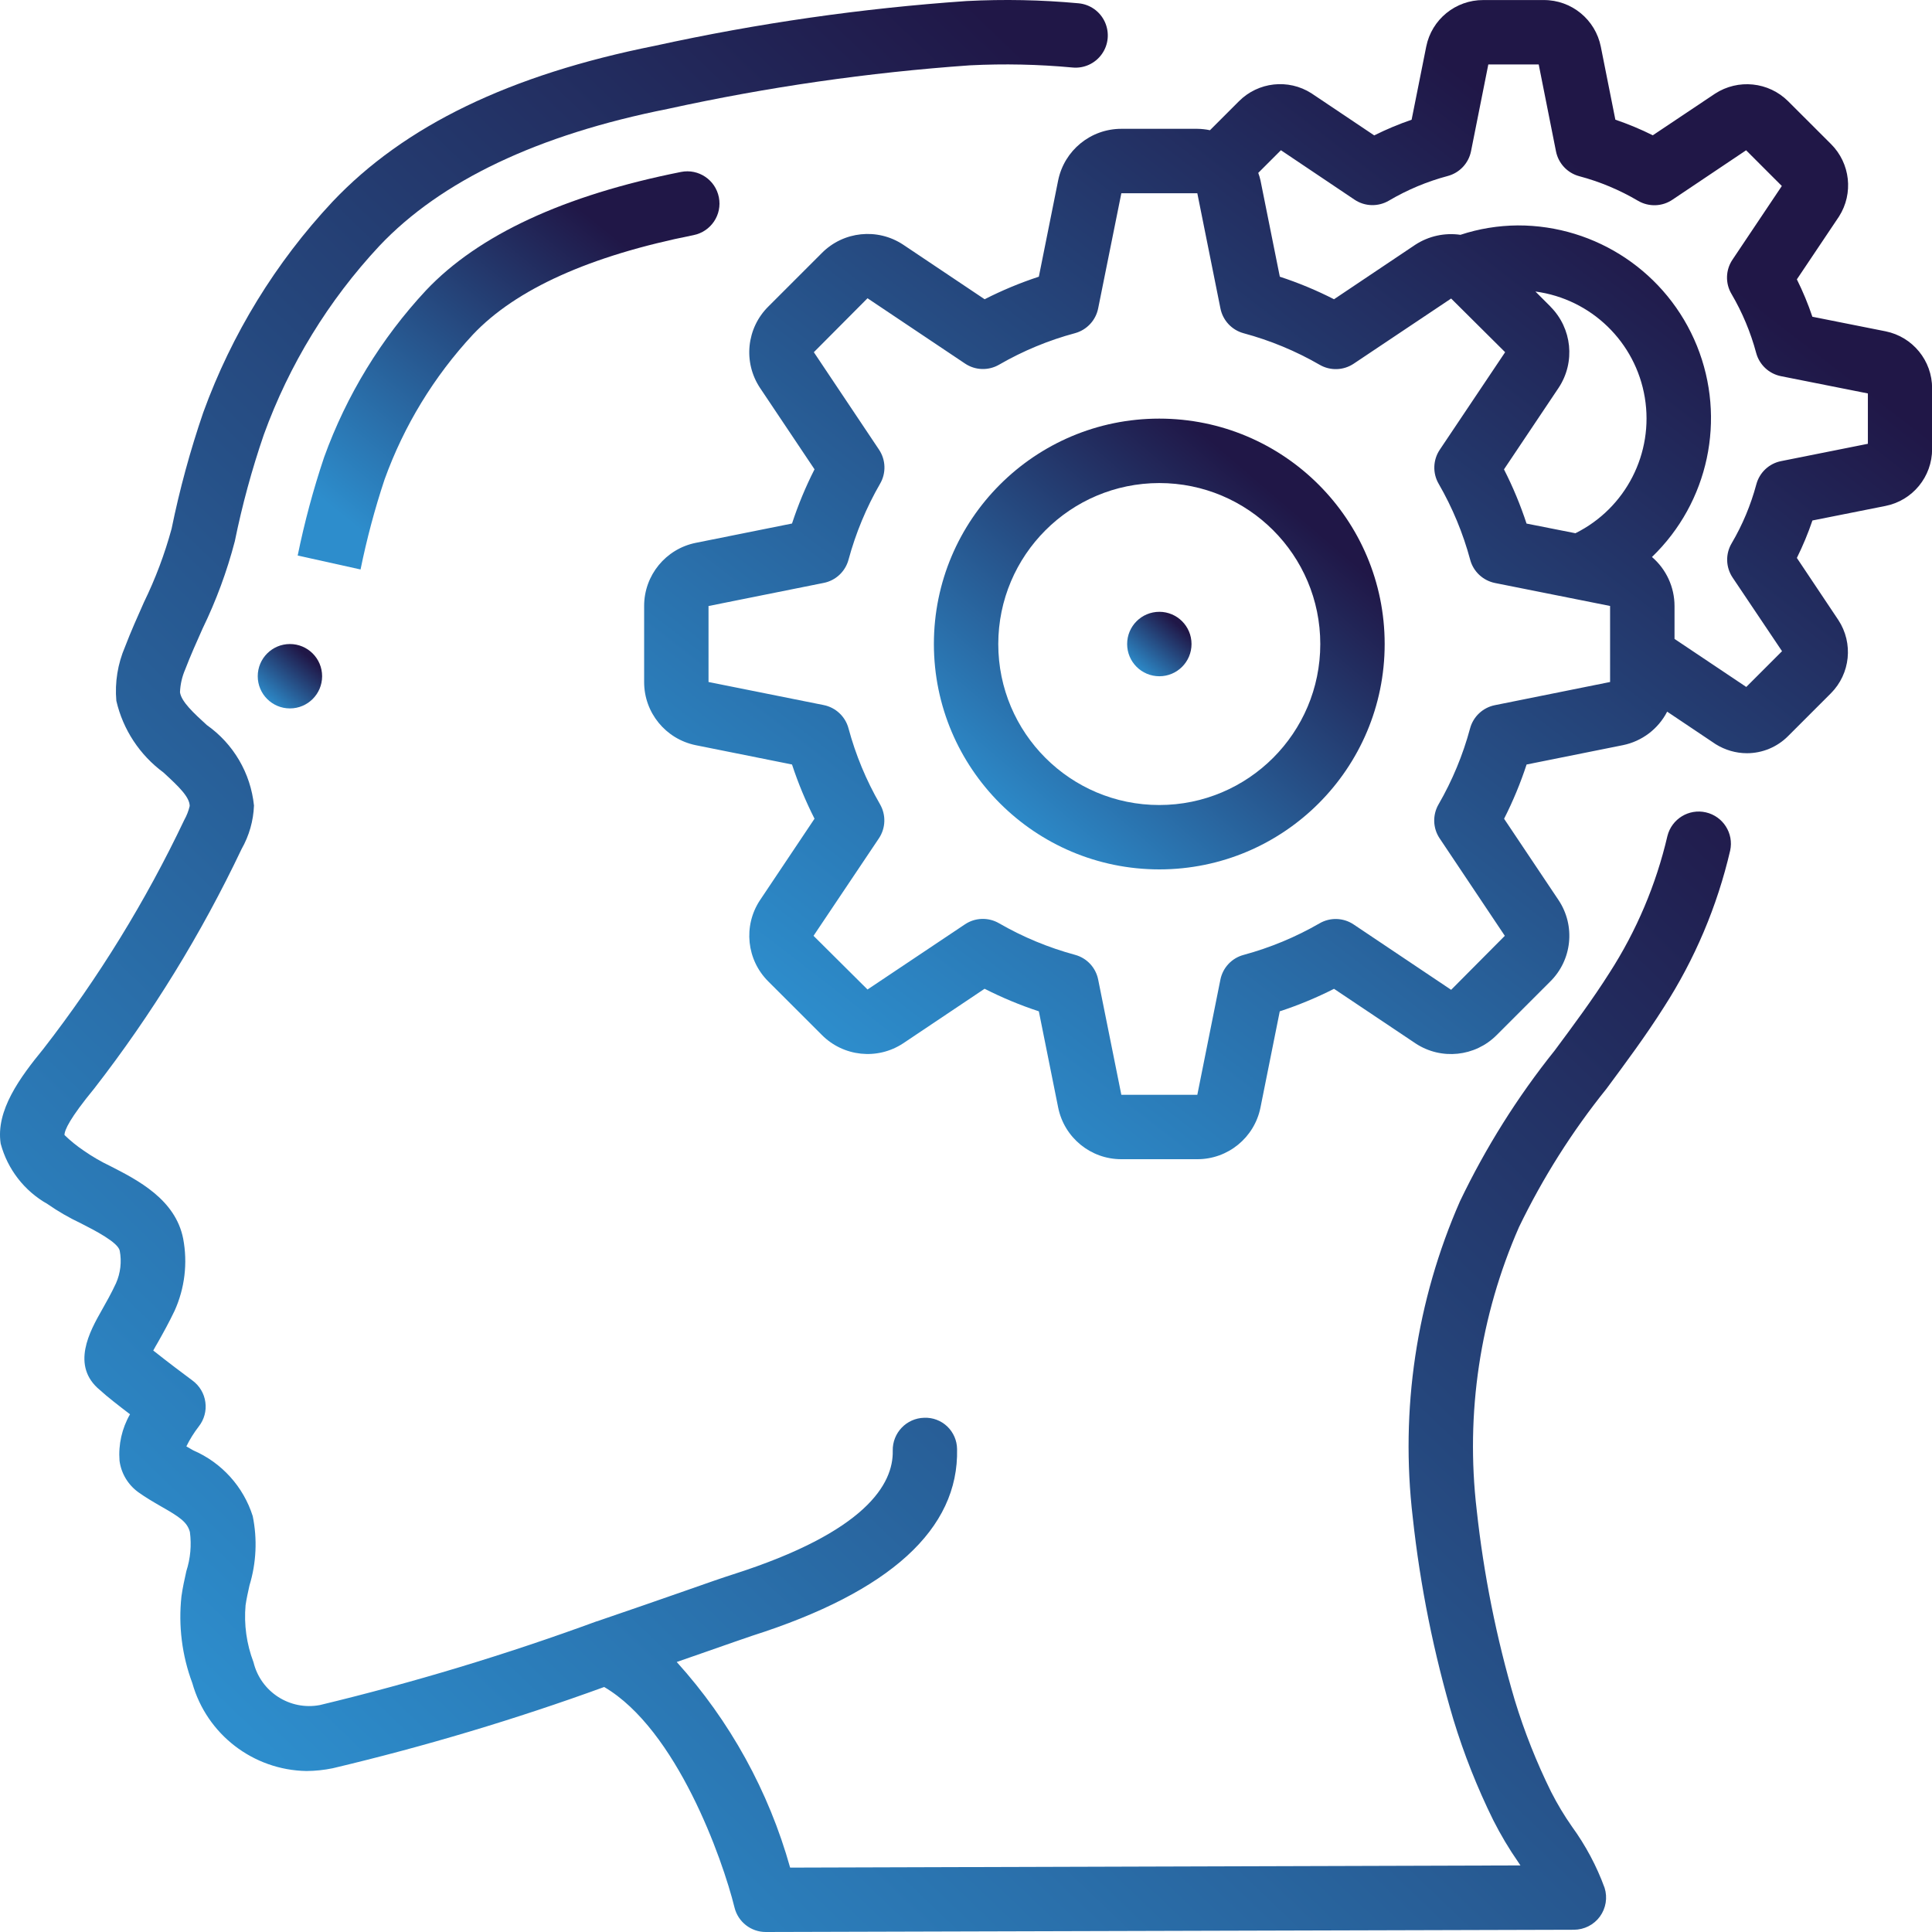
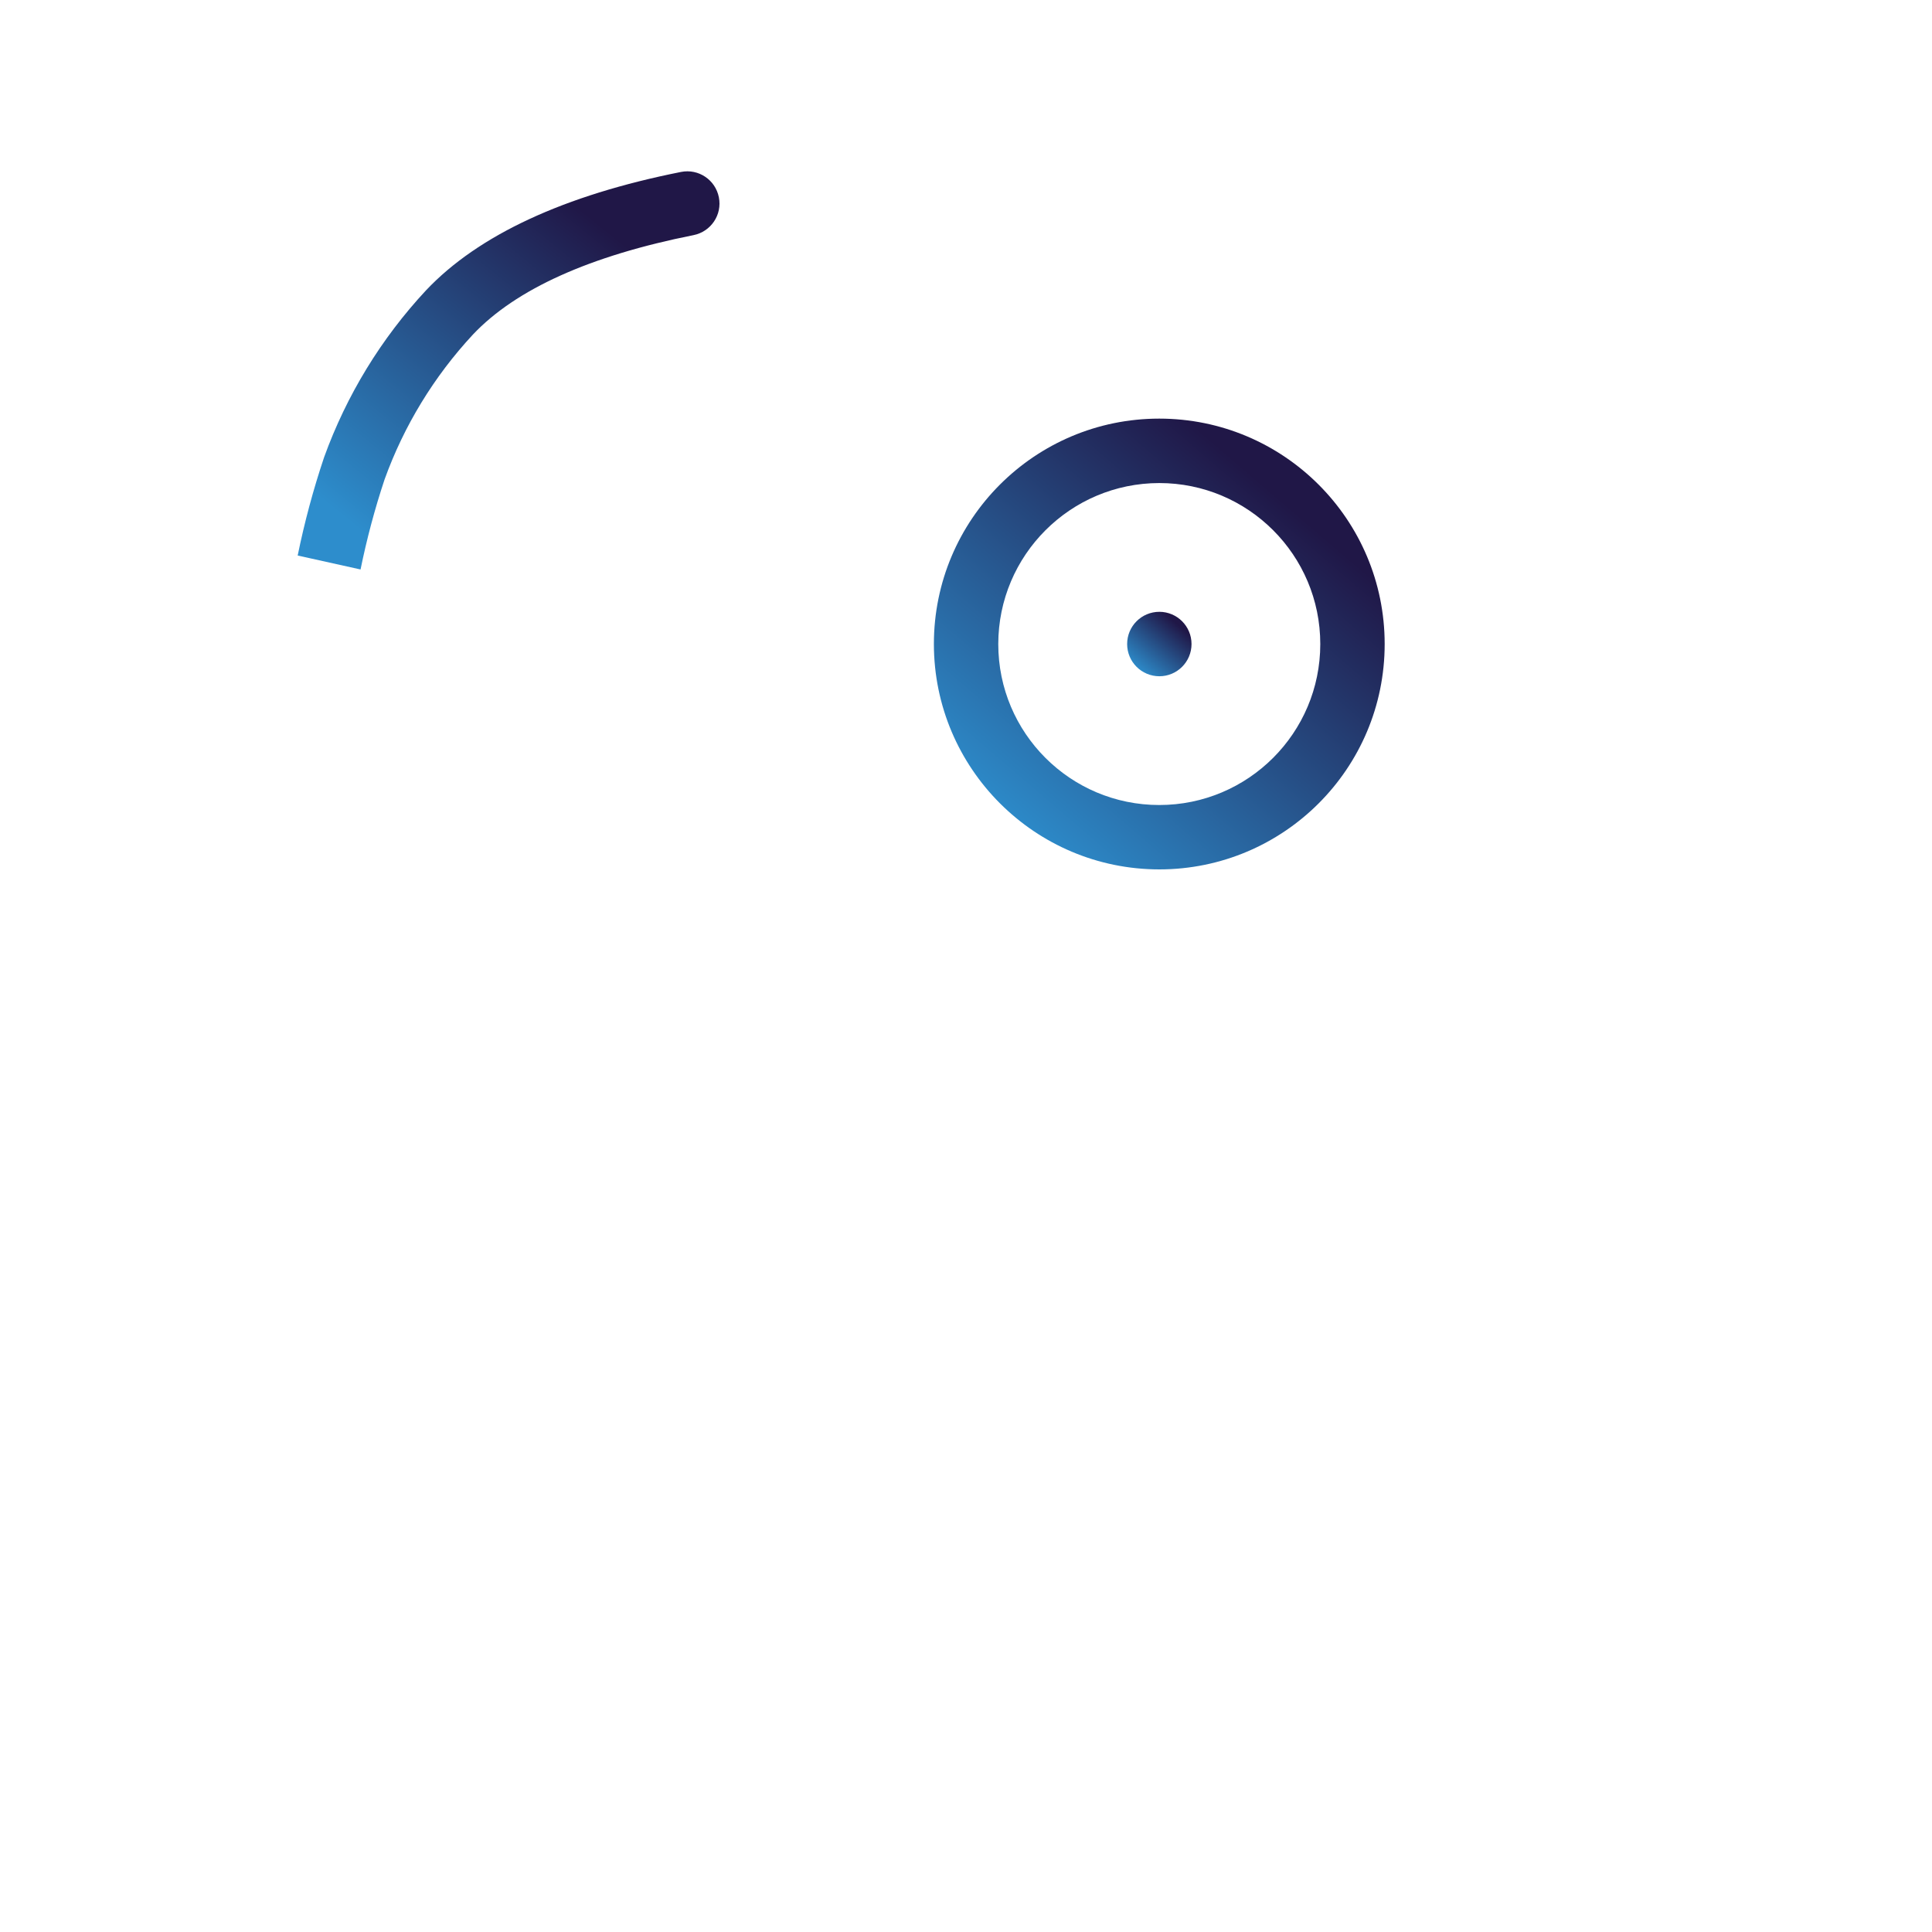
<svg xmlns="http://www.w3.org/2000/svg" width="37" height="37" viewBox="0 0 37 37" fill="none">
-   <path d="M0.909 23.058C1.111 23.199 1.325 23.322 1.549 23.428C1.816 23.564 2.262 23.793 2.293 23.953C2.333 24.163 2.308 24.381 2.221 24.577C2.129 24.774 2.033 24.944 1.95 25.09C1.724 25.489 1.346 26.157 1.916 26.623C2.049 26.746 2.279 26.924 2.49 27.085C2.335 27.355 2.265 27.665 2.289 27.975C2.321 28.218 2.452 28.436 2.651 28.579C2.789 28.678 2.938 28.765 3.082 28.848C3.445 29.054 3.587 29.151 3.637 29.341C3.67 29.592 3.647 29.847 3.569 30.088C3.533 30.248 3.498 30.408 3.475 30.572C3.414 31.134 3.485 31.703 3.683 32.233C3.96 33.215 4.848 33.899 5.868 33.917C6.038 33.916 6.206 33.898 6.372 33.864C8.134 33.446 9.87 32.927 11.571 32.308C12.96 33.123 13.838 35.602 14.067 36.532C14.135 36.807 14.382 37 14.665 37L30.143 36.957C30.339 36.956 30.524 36.863 30.64 36.704C30.755 36.546 30.789 36.342 30.73 36.155C30.578 35.737 30.367 35.343 30.106 34.983C29.957 34.771 29.824 34.548 29.706 34.317C29.427 33.752 29.194 33.165 29.01 32.562C28.658 31.37 28.414 30.149 28.28 28.914C28.064 27.069 28.344 25.2 29.091 23.499C29.547 22.556 30.108 21.668 30.765 20.852C31.135 20.352 31.52 19.835 31.864 19.291C32.457 18.371 32.887 17.355 33.135 16.288C33.206 15.959 32.999 15.634 32.671 15.558C32.343 15.482 32.015 15.683 31.933 16.01C31.716 16.941 31.341 17.827 30.823 18.631C30.503 19.137 30.133 19.635 29.775 20.117C29.061 21.008 28.453 21.977 27.96 23.006C27.125 24.908 26.813 26.999 27.056 29.062C27.198 30.372 27.459 31.667 27.834 32.93C28.036 33.593 28.292 34.239 28.599 34.861C28.74 35.139 28.899 35.407 29.077 35.663L29.118 35.725L15.132 35.767C14.722 34.304 13.979 32.956 12.96 31.829L13.515 31.636C13.93 31.491 14.242 31.381 14.404 31.327C17.044 30.486 18.365 29.283 18.329 27.751C18.327 27.587 18.259 27.431 18.141 27.318C18.022 27.205 17.863 27.145 17.699 27.152C17.359 27.16 17.09 27.442 17.097 27.783C17.112 28.414 16.592 29.337 14.029 30.154C13.861 30.207 13.536 30.32 13.11 30.47C12.651 30.63 12.07 30.833 11.429 31.051H11.425C9.691 31.687 7.921 32.222 6.125 32.654C5.551 32.762 4.993 32.402 4.855 31.834C4.722 31.485 4.67 31.112 4.703 30.741C4.721 30.617 4.75 30.488 4.778 30.362C4.909 29.932 4.93 29.475 4.84 29.035C4.661 28.47 4.245 28.011 3.701 27.776L3.569 27.7C3.635 27.565 3.715 27.437 3.807 27.318C3.91 27.187 3.956 27.019 3.933 26.854C3.911 26.688 3.822 26.539 3.688 26.44C3.54 26.331 3.194 26.07 2.935 25.864C2.965 25.81 2.997 25.751 3.029 25.698C3.125 25.528 3.236 25.328 3.344 25.102C3.539 24.67 3.596 24.188 3.508 23.722C3.36 22.97 2.639 22.601 2.113 22.332C1.936 22.248 1.766 22.149 1.605 22.037C1.473 21.948 1.349 21.848 1.235 21.737C1.235 21.643 1.336 21.417 1.805 20.846C2.909 19.424 3.854 17.887 4.626 16.261C4.771 16.006 4.853 15.72 4.864 15.427C4.8 14.806 4.47 14.244 3.96 13.885C3.71 13.656 3.474 13.44 3.447 13.258C3.453 13.107 3.487 12.958 3.547 12.82C3.648 12.556 3.764 12.297 3.88 12.037C4.14 11.502 4.347 10.942 4.497 10.366C4.638 9.674 4.823 8.993 5.052 8.326C5.538 6.984 6.29 5.755 7.264 4.711C8.443 3.463 10.3 2.58 12.791 2.085C14.696 1.667 16.63 1.388 18.576 1.251C19.231 1.218 19.887 1.232 20.54 1.293C20.76 1.314 20.974 1.216 21.102 1.035C21.23 0.855 21.251 0.621 21.159 0.42C21.067 0.219 20.875 0.083 20.655 0.063C19.942 -0.003 19.226 -0.017 18.511 0.02C16.505 0.159 14.512 0.445 12.547 0.876C9.767 1.431 7.746 2.406 6.367 3.864C5.278 5.028 4.437 6.4 3.893 7.898C3.643 8.627 3.44 9.372 3.286 10.127C3.154 10.611 2.977 11.082 2.757 11.533C2.633 11.813 2.506 12.094 2.395 12.386C2.255 12.712 2.197 13.067 2.228 13.421C2.355 13.972 2.675 14.458 3.13 14.794C3.432 15.071 3.631 15.265 3.633 15.436C3.611 15.529 3.576 15.619 3.529 15.703C2.79 17.258 1.886 18.728 0.83 20.088C0.384 20.633 -0.085 21.267 0.013 21.902C0.144 22.392 0.467 22.809 0.909 23.058Z" fill="url(#paint0_linear_10070_31)" />
  <path d="M7.365 9.182C7.736 8.153 8.312 7.209 9.057 6.407C9.879 5.537 11.3 4.897 13.282 4.503C13.616 4.436 13.834 4.112 13.767 3.778C13.701 3.444 13.377 3.226 13.042 3.293C10.805 3.738 9.162 4.5 8.161 5.558C7.3 6.482 6.636 7.57 6.207 8.757C6 9.373 5.831 10.002 5.701 10.639L6.905 10.906C7.024 10.322 7.177 9.747 7.365 9.182Z" fill="url(#paint1_linear_10070_31)" />
-   <path d="M20.265 3.454L19.895 5.299C19.539 5.416 19.192 5.56 18.857 5.731L17.291 4.682C16.802 4.362 16.155 4.429 15.742 4.843L14.719 5.866C14.296 6.281 14.228 6.937 14.556 7.43L15.599 8.988C15.429 9.322 15.285 9.67 15.168 10.026L13.325 10.396C12.749 10.512 12.335 11.019 12.336 11.606V13.061C12.335 13.648 12.748 14.153 13.323 14.271L15.168 14.641C15.285 14.997 15.429 15.344 15.599 15.679L14.551 17.245C14.231 17.734 14.298 18.381 14.712 18.794L15.736 19.817C16.151 20.238 16.805 20.306 17.298 19.98L18.856 18.936C19.191 19.106 19.538 19.251 19.895 19.368L20.265 21.21C20.381 21.786 20.887 22.201 21.475 22.2H22.93C23.516 22.201 24.022 21.788 24.139 21.213L24.509 19.368C24.866 19.251 25.213 19.107 25.548 18.937L27.113 19.985C27.602 20.305 28.249 20.238 28.662 19.824L29.685 18.801C30.108 18.387 30.176 17.731 29.848 17.238L28.805 15.68C28.975 15.345 29.119 14.998 29.236 14.641L31.079 14.271C31.445 14.197 31.757 13.961 31.928 13.629L32.857 14.252C33.037 14.364 33.244 14.425 33.456 14.425C33.752 14.425 34.035 14.307 34.244 14.097L35.064 13.277C35.437 12.902 35.497 12.318 35.207 11.875L34.412 10.685C34.527 10.453 34.627 10.213 34.71 9.968L36.106 9.69C36.628 9.588 37.004 9.129 37.002 8.597V7.438C37.004 6.907 36.63 6.45 36.111 6.345L34.709 6.066C34.627 5.821 34.527 5.581 34.412 5.35L35.22 4.145C35.5 3.704 35.436 3.128 35.066 2.759L34.245 1.939C33.871 1.566 33.286 1.506 32.843 1.795L31.653 2.591C31.421 2.475 31.182 2.376 30.936 2.292L30.658 0.897C30.555 0.375 30.097 -0.001 29.565 0.001H28.406C27.876 -0.001 27.418 0.372 27.314 0.892L27.034 2.293C26.789 2.377 26.55 2.477 26.318 2.593L25.113 1.785C24.672 1.505 24.096 1.569 23.727 1.939L23.172 2.494C23.093 2.477 23.011 2.468 22.93 2.467H21.475C20.888 2.467 20.383 2.879 20.265 3.454ZM29.693 5.871L29.405 5.583C30.474 5.726 31.324 6.551 31.5 7.614C31.676 8.678 31.137 9.732 30.171 10.212L29.235 10.027C29.118 9.671 28.974 9.324 28.803 8.989L29.852 7.423C30.173 6.934 30.107 6.287 29.693 5.873V5.871ZM24.531 2.877L25.941 3.824C26.139 3.957 26.395 3.963 26.6 3.842C26.953 3.634 27.332 3.475 27.728 3.37C27.954 3.309 28.126 3.125 28.172 2.895L28.503 1.234H29.468L29.799 2.899C29.845 3.129 30.017 3.313 30.243 3.374C30.639 3.479 31.018 3.638 31.371 3.846C31.577 3.966 31.833 3.958 32.03 3.824L33.44 2.878L34.124 3.562L33.179 4.973C33.046 5.17 33.039 5.427 33.161 5.631C33.368 5.984 33.527 6.364 33.633 6.76C33.694 6.986 33.878 7.158 34.107 7.204L35.772 7.535V8.499L34.11 8.831C33.881 8.876 33.697 9.048 33.636 9.275C33.53 9.67 33.372 10.05 33.164 10.403C33.042 10.608 33.049 10.864 33.182 11.062L34.128 12.471L33.443 13.156L32.069 12.236V11.606C32.069 11.245 31.911 10.902 31.637 10.667C32.723 9.621 33.063 8.02 32.498 6.623C31.932 5.226 30.573 4.313 29.066 4.317C28.693 4.32 28.323 4.38 27.969 4.497C27.667 4.453 27.36 4.521 27.105 4.687L25.548 5.731C25.214 5.56 24.866 5.416 24.51 5.299L24.14 3.456C24.129 3.407 24.115 3.358 24.097 3.311L24.531 2.877ZM21.031 5.906L21.475 3.701H22.93L23.373 5.908C23.419 6.137 23.591 6.321 23.817 6.382C24.326 6.519 24.816 6.722 25.273 6.986C25.476 7.104 25.729 7.096 25.925 6.965L27.791 5.717L28.825 6.745L27.573 8.613C27.442 8.809 27.434 9.062 27.552 9.265C27.816 9.722 28.019 10.212 28.156 10.721C28.217 10.947 28.401 11.118 28.63 11.165L30.835 11.605V13.061L28.628 13.505C28.399 13.551 28.215 13.723 28.154 13.948C28.017 14.458 27.814 14.947 27.55 15.404C27.432 15.608 27.44 15.861 27.571 16.056L28.819 17.922L27.791 18.956L25.923 17.704C25.727 17.573 25.474 17.565 25.271 17.683C24.814 17.947 24.324 18.15 23.815 18.288C23.589 18.349 23.418 18.532 23.372 18.761L22.93 20.967H21.475L21.031 18.759C20.985 18.53 20.814 18.347 20.588 18.286C20.078 18.148 19.589 17.945 19.132 17.681C18.928 17.563 18.675 17.571 18.48 17.702L16.614 18.95L15.58 17.922L16.832 16.055C16.963 15.859 16.971 15.606 16.853 15.402C16.589 14.945 16.386 14.456 16.249 13.946C16.188 13.721 16.004 13.549 15.775 13.503L13.569 13.061V11.606L15.777 11.163C16.006 11.117 16.189 10.945 16.25 10.719C16.388 10.21 16.591 9.72 16.855 9.263C16.973 9.06 16.965 8.807 16.834 8.611L15.586 6.745L16.614 5.712L18.482 6.963C18.677 7.094 18.93 7.102 19.134 6.984C19.591 6.72 20.08 6.517 20.59 6.38C20.814 6.318 20.985 6.135 21.031 5.906Z" fill="url(#paint2_linear_10070_31)" />
  <path d="M22.201 16.65C24.585 16.65 26.518 14.718 26.518 12.334C26.518 9.95 24.585 8.017 22.201 8.017C19.817 8.017 17.885 9.95 17.885 12.334C17.887 14.717 19.819 16.648 22.201 16.65ZM22.201 9.251C23.904 9.251 25.285 10.631 25.285 12.334C25.285 14.037 23.904 15.417 22.201 15.417C20.498 15.417 19.118 14.037 19.118 12.334C19.12 10.632 20.499 9.253 22.201 9.251Z" fill="url(#paint3_linear_10070_31)" />
  <path d="M22.203 12.951C22.543 12.951 22.819 12.675 22.819 12.334C22.819 11.993 22.543 11.717 22.203 11.717C21.862 11.717 21.586 11.993 21.586 12.334C21.586 12.675 21.862 12.951 22.203 12.951Z" fill="url(#paint4_linear_10070_31)" />
-   <path d="M5.552 13.567C5.893 13.567 6.169 13.291 6.169 12.951C6.169 12.61 5.893 12.334 5.552 12.334C5.212 12.334 4.936 12.61 4.936 12.951C4.936 13.291 5.212 13.567 5.552 13.567Z" fill="url(#paint5_linear_10070_31)" />
  <defs>
    <linearGradient id="paint0_linear_10070_31" x1="8.489" y1="36.788" x2="31.679" y2="12.549" gradientUnits="userSpaceOnUse">
      <stop stop-color="#2D8DCC" />
      <stop offset="1" stop-color="#201747" />
    </linearGradient>
    <linearGradient id="paint1_linear_10070_31" x1="7.77" y1="10.862" x2="12.448" y2="5.08" gradientUnits="userSpaceOnUse">
      <stop stop-color="#2D8DCC" />
      <stop offset="1" stop-color="#201747" />
    </linearGradient>
    <linearGradient id="paint2_linear_10070_31" x1="18.653" y1="22.073" x2="32.124" y2="4.61" gradientUnits="userSpaceOnUse">
      <stop stop-color="#2D8DCC" />
      <stop offset="1" stop-color="#201747" />
    </linearGradient>
    <linearGradient id="paint3_linear_10070_31" x1="20.096" y1="16.601" x2="25.448" y2="10.356" gradientUnits="userSpaceOnUse">
      <stop stop-color="#2D8DCC" />
      <stop offset="1" stop-color="#201747" />
    </linearGradient>
    <linearGradient id="paint4_linear_10070_31" x1="21.902" y1="12.944" x2="22.666" y2="12.051" gradientUnits="userSpaceOnUse">
      <stop stop-color="#2D8DCC" />
      <stop offset="1" stop-color="#201747" />
    </linearGradient>
    <linearGradient id="paint5_linear_10070_31" x1="5.251" y1="13.56" x2="6.016" y2="12.668" gradientUnits="userSpaceOnUse">
      <stop stop-color="#2D8DCC" />
      <stop offset="1" stop-color="#201747" />
    </linearGradient>
  </defs>
</svg>